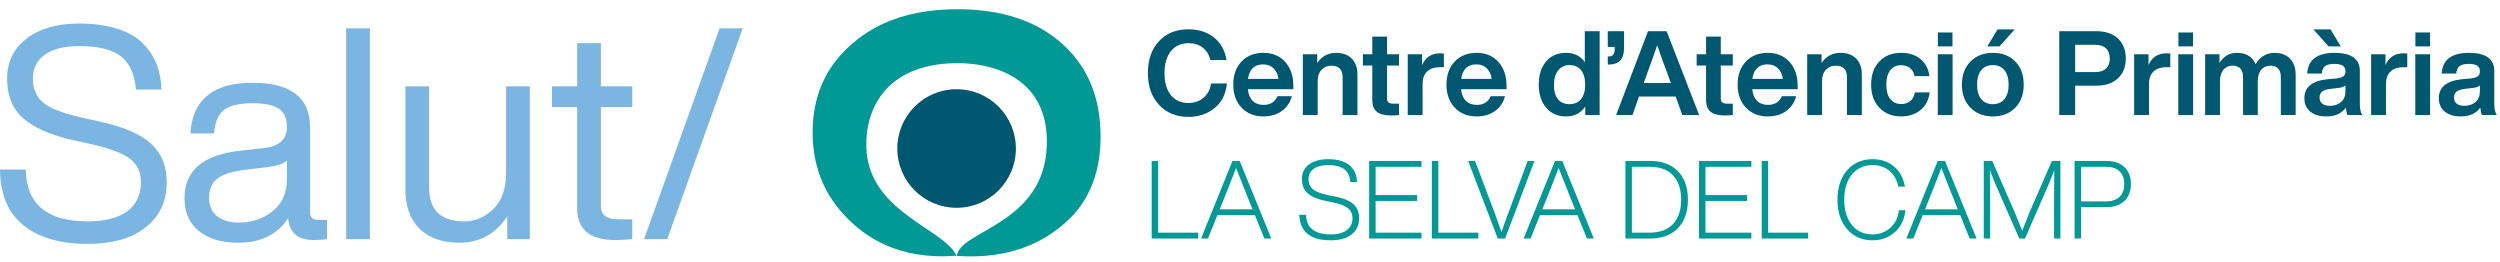
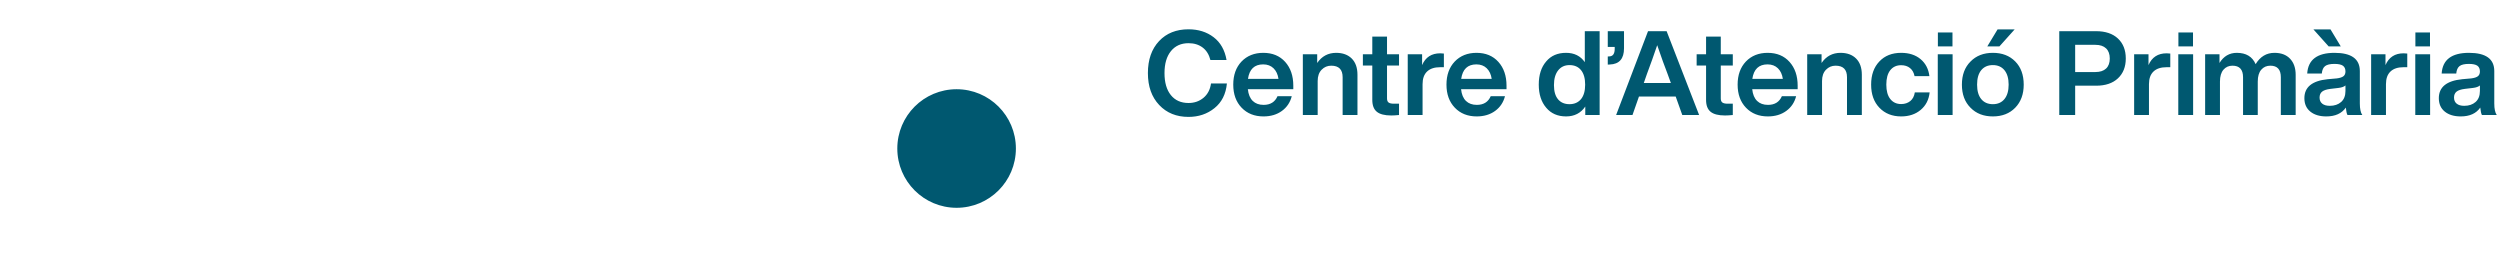
<svg xmlns="http://www.w3.org/2000/svg" width="344px" height="36px" viewBox="0 0 344 36" version="1.1">
  <title>logo-selva</title>
  <g id="Page-1" stroke="none" stroke-width="1" fill="none" fill-rule="evenodd">
    <g id="Salut-Sant-Joan-Reus---2---Portada-de-Serveis" transform="translate(-1287, -1089)">
      <g id="logo-selva" transform="translate(1287, 1089.75)">
-         <path d="M82.68,11.131 L86.999,11.131 L86.999,13.983 L82.68,13.983 L82.68,27.635 C82.68,28.831 83.481,29.428 85.084,29.428 L86.999,29.428 L86.999,32.157 C86.102,32.238 85.328,32.279 84.676,32.279 C81.172,32.279 79.42,30.827 79.42,27.92 L79.42,13.983 L75.956,13.983 L75.956,11.131 L79.42,11.131 L79.42,5.182 L82.68,5.182 L82.68,11.131 Z M47.636,32.158 L50.896,32.158 L50.896,3.145 L47.636,3.145 L47.636,32.158 Z M102.198,3.145 L91.807,32.157 L88.628,32.157 L99.019,3.145 L102.198,3.145 Z M69.64,11.131 L72.9,11.131 L72.9,32.157 L69.803,32.157 L69.803,29.02 C68.2,31.438 65.999,32.647 63.202,32.647 C60.865,32.647 59.045,32.009 57.741,30.731 C56.437,29.455 55.785,27.662 55.785,25.353 L55.785,11.131 L59.045,11.131 L59.045,25.027 C59.045,28.15 60.648,29.713 63.854,29.713 C65.375,29.713 66.72,29.143 67.888,28.002 C69.056,26.86 69.64,25.204 69.64,23.029 L69.64,11.131 Z M20.823,19.057 C22.235,20.375 22.942,22.12 22.942,24.293 C22.942,26.929 21.978,29.007 20.049,30.527 C18.12,32.05 15.458,32.81 12.062,32.81 C8.286,32.81 5.339,31.954 3.22,30.243 C1.101,28.53 0.027,25.978 0,22.582 L3.546,22.582 C3.627,27.336 6.466,29.713 12.062,29.713 C14.426,29.713 16.239,29.251 17.502,28.328 C18.765,27.403 19.397,26.06 19.397,24.293 C19.397,22.907 18.874,21.828 17.828,21.054 C16.782,20.279 14.955,19.606 12.347,19.037 L9.78,18.466 C6.846,17.788 4.646,16.803 3.179,15.512 C1.712,14.222 0.978,12.409 0.978,10.071 C0.978,7.763 1.875,5.923 3.668,4.55 C5.461,3.179 7.865,2.493 10.88,2.493 C12.918,2.493 14.69,2.736 16.198,3.226 C17.706,3.715 18.881,4.4 19.723,5.284 C20.565,6.167 21.183,7.125 21.577,8.156 C21.971,9.189 22.181,10.33 22.209,11.58 L18.704,11.58 C18.541,9.515 17.869,8.001 16.687,7.036 C15.505,6.071 13.57,5.59 10.88,5.59 C8.843,5.59 7.274,5.983 6.174,6.771 C5.074,7.56 4.524,8.66 4.524,10.071 C4.524,11.484 4.999,12.585 5.95,13.373 C6.873,14.161 8.666,14.854 11.329,15.451 L13.896,16.021 C17.101,16.728 19.41,17.739 20.823,19.057 L20.823,19.057 Z M39.486,23.845 C39.486,25.773 38.834,27.255 37.53,28.287 C36.226,29.346 34.704,29.876 32.966,29.876 C31.58,29.876 30.534,29.569 29.828,28.959 C29.121,28.348 28.769,27.499 28.769,26.412 C28.769,25.299 29.142,24.442 29.889,23.845 C30.636,23.248 31.892,22.84 33.659,22.623 L36.715,22.256 C37.964,22.12 38.888,21.821 39.486,21.358 L39.486,23.845 Z M42.664,28.49 L42.664,16.755 C42.664,12.68 40.029,10.642 34.759,10.642 C29.325,10.642 26.473,12.965 26.201,17.61 L29.461,17.61 C29.57,16.062 30.025,14.981 30.827,14.371 C31.627,13.76 32.938,13.454 34.759,13.454 C36.47,13.454 37.686,13.713 38.406,14.228 C39.125,14.745 39.486,15.587 39.486,16.755 C39.486,18.44 38.385,19.402 36.185,19.648 L33.17,19.974 C27.98,20.518 25.387,22.691 25.387,26.494 C25.387,28.45 26.045,29.965 27.363,31.037 C28.68,32.11 30.494,32.647 32.803,32.647 C35.9,32.647 38.182,31.52 39.649,29.265 C39.812,31.274 40.993,32.279 43.194,32.279 C43.846,32.279 44.443,32.238 44.987,32.157 L44.987,29.509 L43.805,29.509 C43.044,29.509 42.664,29.17 42.664,28.49 L42.664,28.49 Z" id="Fill-14" fill="#7BB5E2" />
-         <path d="M131.55,34.433 L131.538,34.462 C131.577,34.465 131.617,34.464 131.656,34.466 C131.638,34.426 131.606,34.388 131.586,34.348 L131.574,34.376 L131.598,34.432 C131.581,34.433 131.567,34.432 131.55,34.433 L131.55,34.433 Z M146.128,5.246 C142.587,2.094 137.79,0.519 131.735,0.519 C125.714,0.519 120.9,2.094 117.289,5.246 C113.642,8.366 111.818,12.433 111.818,17.451 C111.818,21.915 113.252,25.694 116.12,28.784 C118.911,31.866 123.714,35.068 131.55,34.433 L131.574,34.376 L131.503,34.208 C129.482,30.564 119.394,28.241 119.208,19.431 C119.089,13.757 122.349,7.857 132.007,7.941 C136.457,7.98 144.379,9.807 144.042,19.319 C143.657,30.17 132.004,30.969 131.661,34.466 C136.926,34.811 142.667,33.852 147.403,29.127 C150.093,26.329 151.439,22.634 151.439,18.046 C151.439,12.662 149.668,8.395 146.128,5.246 L146.128,5.246 Z M243.297,21.395 L242.413,21.395 L242.413,32.075 L248.802,32.075 L248.802,31.265 L243.297,31.265 L243.297,21.395 Z M260.083,30.619 C259.403,31.209 258.597,31.505 257.668,31.505 C256.467,31.505 255.517,31.07 254.818,30.2 C254.118,29.35 253.767,28.195 253.767,26.735 C253.767,25.275 254.118,24.115 254.818,23.255 C255.528,22.395 256.477,21.965 257.668,21.965 C258.578,21.965 259.345,22.223 259.97,22.737 C260.594,23.252 261.012,23.985 261.222,24.935 L262.123,24.935 C261.892,23.725 261.383,22.792 260.592,22.138 C259.802,21.483 258.828,21.155 257.668,21.155 C256.227,21.155 255.062,21.66 254.172,22.669 C253.283,23.7 252.838,25.055 252.838,26.735 C252.838,28.425 253.283,29.775 254.172,30.785 C255.052,31.805 256.217,32.315 257.668,32.315 C258.847,32.315 259.863,31.945 260.713,31.204 C261.562,30.465 262.052,29.454 262.182,28.175 L261.297,28.175 C261.168,29.215 260.762,30.03 260.083,30.619 L260.083,30.619 Z M231.328,26.735 C231.328,25.294 230.961,24.18 230.225,23.39 C229.491,22.6 228.427,22.204 227.038,22.204 L224.547,22.204 L224.547,31.265 L226.963,31.265 C228.383,31.265 229.466,30.869 230.211,30.079 C230.956,29.29 231.328,28.175 231.328,26.735 L231.328,26.735 Z M230.892,22.82 C231.802,23.76 232.258,25.065 232.258,26.735 C232.258,28.395 231.797,29.7 230.878,30.65 C229.948,31.6 228.642,32.075 226.963,32.075 L223.663,32.075 L223.663,21.395 L227.038,21.395 C228.687,21.395 229.972,21.869 230.892,22.82 L230.892,22.82 Z M279.222,28.565 C279.113,28.815 278.793,29.63 278.262,31.01 C277.932,30.18 277.618,29.405 277.318,28.685 L274.137,21.395 L272.967,21.395 L272.967,32.075 L273.838,32.075 L273.838,26.465 C273.838,25.195 273.828,23.919 273.807,22.64 C274.078,23.34 274.323,23.965 274.543,24.515 L277.857,32.075 L278.637,32.075 L281.937,24.515 C282.177,23.945 282.422,23.325 282.672,22.655 C282.653,23.935 282.642,25.204 282.642,26.465 L282.642,32.075 L283.512,32.075 L283.512,21.395 L282.342,21.395 L279.222,28.565 Z M268.663,26.225 C268.022,24.624 267.512,23.334 267.133,22.355 C266.883,23.025 266.517,23.965 266.038,25.175 C265.878,25.575 265.738,25.925 265.618,26.225 L264.883,28.055 L269.397,28.055 L268.663,26.225 Z M267.628,21.395 L271.977,32.075 L271.033,32.075 L269.727,28.85 L264.568,28.85 L263.262,32.075 L262.318,32.075 L266.637,21.395 L267.628,21.395 Z M292.302,24.575 C292.302,23.825 292.088,23.243 291.658,22.828 C291.227,22.412 290.607,22.204 289.797,22.204 L286.347,22.204 L286.347,26.959 L289.797,26.959 C290.597,26.959 291.214,26.752 291.65,26.337 C292.085,25.923 292.302,25.334 292.302,24.575 L292.302,24.575 Z M293.217,24.575 C293.217,25.555 292.92,26.329 292.325,26.9 C291.729,27.47 290.887,27.755 289.797,27.755 L286.347,27.755 L286.347,32.075 L285.463,32.075 L285.463,21.395 L289.797,21.395 C290.887,21.395 291.729,21.68 292.325,22.249 C292.92,22.82 293.217,23.595 293.217,24.575 L293.217,24.575 Z M215.999,26.225 C215.359,24.624 214.848,23.334 214.468,22.355 C214.218,23.025 213.853,23.965 213.374,25.175 C213.214,25.575 213.074,25.925 212.954,26.225 L212.218,28.055 L216.734,28.055 L215.999,26.225 Z M214.964,21.395 L219.313,32.075 L218.369,32.075 L217.063,28.85 L211.904,28.85 L210.598,32.075 L209.654,32.075 L213.973,21.395 L214.964,21.395 Z M233.788,32.075 L240.988,32.075 L240.988,31.265 L234.672,31.265 L234.672,26.9 L240.387,26.9 L240.387,26.09 L234.672,26.09 L234.672,22.204 L240.988,22.204 L240.988,21.395 L233.788,21.395 L233.788,32.075 Z M171.614,26.225 C170.973,24.624 170.464,23.334 170.084,22.355 C169.834,23.025 169.468,23.965 168.989,25.175 C168.829,25.575 168.688,25.925 168.569,26.225 L167.834,28.055 L172.348,28.055 L171.614,26.225 Z M170.579,21.395 L174.928,32.075 L173.984,32.075 L172.678,28.85 L167.518,28.85 L166.214,32.075 L165.268,32.075 L169.589,21.395 L170.579,21.395 Z M159.359,21.395 L158.473,21.395 L158.473,32.075 L164.864,32.075 L164.864,31.265 L159.359,31.265 L159.359,21.395 Z M183.749,26.3 L182.699,26.09 C181.718,25.88 181.034,25.61 180.643,25.28 C180.254,24.95 180.058,24.485 180.058,23.885 C180.058,23.294 180.291,22.828 180.756,22.483 C181.22,22.138 181.883,21.965 182.744,21.965 C184.704,21.965 185.723,22.744 185.803,24.305 L186.718,24.305 C186.699,23.334 186.359,22.568 185.699,22.001 C185.039,21.438 184.053,21.155 182.744,21.155 C181.633,21.155 180.756,21.4 180.111,21.89 C179.466,22.38 179.143,23.044 179.143,23.885 C179.143,24.715 179.404,25.365 179.923,25.834 C180.444,26.305 181.239,26.65 182.308,26.869 L183.359,27.079 C184.359,27.29 185.065,27.563 185.48,27.898 C185.895,28.233 186.103,28.69 186.103,29.27 C186.103,29.97 185.843,30.518 185.324,30.912 C184.803,31.308 184.063,31.505 183.103,31.505 C180.904,31.505 179.768,30.605 179.699,28.805 L178.784,28.805 C178.874,31.145 180.313,32.315 183.103,32.315 C184.343,32.315 185.305,32.042 185.991,31.497 C186.675,30.953 187.018,30.209 187.018,29.27 C187.018,28.48 186.765,27.848 186.26,27.372 C185.756,26.898 184.919,26.54 183.749,26.3 L183.749,26.3 Z M197.909,21.395 L197.023,21.395 L197.023,32.075 L203.414,32.075 L203.414,31.265 L197.909,31.265 L197.909,21.395 Z M188.398,32.075 L195.598,32.075 L195.598,31.265 L189.284,31.265 L189.284,26.9 L194.999,26.9 L194.999,26.09 L189.284,26.09 L189.284,22.204 L195.598,22.204 L195.598,21.395 L188.398,21.395 L188.398,32.075 Z M211.138,21.395 L207.103,32.075 L206.098,32.075 L202.018,21.395 L202.964,21.395 L205.768,28.82 C206.137,29.82 206.418,30.61 206.609,31.19 C206.797,30.61 207.078,29.82 207.449,28.82 L210.209,21.395 L211.138,21.395 Z" id="Fill-15" fill="#009996" />
-         <path d="M131.628,11.527 C127.122,11.527 123.469,15.179 123.469,19.685 C123.469,24.191 127.122,27.843 131.628,27.843 C136.134,27.843 139.787,24.191 139.787,19.685 C139.787,15.179 136.134,11.527 131.628,11.527 L131.628,11.527 Z M245.318,10.101 C245.23,9.486 245.004,9.001 244.637,8.643 C244.27,8.288 243.795,8.109 243.212,8.109 C242.013,8.109 241.316,8.773 241.121,10.101 L245.318,10.101 Z M246.24,7.768 C246.985,8.6 247.358,9.691 247.358,11.042 L247.358,11.527 L241.105,11.527 C241.181,12.241 241.404,12.777 241.777,13.139 C242.15,13.502 242.649,13.681 243.276,13.681 C244.204,13.681 244.842,13.283 245.188,12.483 L247.147,12.483 C246.932,13.336 246.479,14.014 245.787,14.516 C245.096,15.018 244.254,15.269 243.26,15.269 C242.018,15.269 241.014,14.871 240.246,14.07 C239.48,13.271 239.097,12.213 239.097,10.895 C239.097,9.578 239.475,8.519 240.23,7.72 C240.997,6.921 241.996,6.521 243.228,6.521 C244.491,6.521 245.495,6.937 246.24,7.768 L246.24,7.768 Z M253.256,6.521 C252.153,6.521 251.284,6.985 250.647,7.915 L250.647,6.715 L248.671,6.715 L248.671,15.076 L250.712,15.076 L250.712,10.393 C250.712,9.734 250.893,9.218 251.255,8.846 C251.616,8.473 252.057,8.288 252.574,8.288 C253.622,8.288 254.147,8.816 254.147,9.875 L254.147,15.076 L256.188,15.076 L256.188,9.535 C256.188,8.574 255.926,7.832 255.401,7.307 C254.878,6.784 254.162,6.521 253.256,6.521 L253.256,6.521 Z M299.732,15.075 L301.773,15.075 L301.773,6.716 L299.732,6.716 L299.732,15.075 Z M332.343,15.075 L334.384,15.075 L334.384,6.716 L332.343,6.716 L332.343,15.075 Z M236.779,4.286 L234.755,4.286 L234.755,6.715 L233.458,6.715 L233.458,8.271 L234.755,8.271 L234.755,13.002 C234.755,13.747 234.963,14.29 235.379,14.629 C235.795,14.969 236.456,15.139 237.363,15.139 C237.634,15.139 237.989,15.119 238.433,15.076 L238.433,13.519 L237.735,13.519 C237.391,13.519 237.145,13.465 236.998,13.357 C236.853,13.251 236.779,13.06 236.779,12.791 L236.779,8.271 L238.433,8.271 L238.433,6.715 L236.779,6.715 L236.779,4.286 Z M229.458,9.421 C229.079,8.461 228.605,7.142 228.031,5.468 C227.578,6.807 227.108,8.126 226.622,9.421 L226.186,10.669 L229.911,10.669 L229.458,9.421 Z M229.327,3.541 L233.8,15.076 L231.482,15.076 L230.575,12.532 L225.521,12.532 L224.63,15.076 L222.379,15.076 L226.769,3.541 L229.327,3.541 Z M262.854,13.156 C262.514,13.43 262.095,13.568 261.599,13.568 C260.972,13.568 260.475,13.339 260.107,12.88 C259.74,12.421 259.557,11.759 259.557,10.895 C259.557,10.032 259.737,9.371 260.1,8.911 C260.462,8.453 260.961,8.222 261.599,8.222 C262.085,8.222 262.489,8.352 262.814,8.611 C263.138,8.871 263.348,9.244 263.444,9.729 L265.486,9.729 C265.367,8.747 264.963,7.966 264.272,7.388 C263.579,6.81 262.689,6.521 261.599,6.521 C260.346,6.521 259.347,6.916 258.602,7.705 C257.845,8.493 257.468,9.556 257.468,10.895 C257.468,12.223 257.845,13.283 258.602,14.07 C259.367,14.871 260.366,15.269 261.599,15.269 C262.678,15.269 263.574,14.969 264.287,14.371 C265.001,13.77 265.41,12.969 265.519,11.964 L263.478,11.964 C263.401,12.483 263.193,12.88 262.854,13.156 L262.854,13.156 Z M290.305,7.299 C290.305,6.694 290.134,6.229 289.794,5.906 C289.453,5.582 288.965,5.419 288.327,5.419 L285.542,5.419 L285.542,9.163 L288.327,9.163 C288.965,9.163 289.453,9.003 289.794,8.684 C290.134,8.366 290.305,7.904 290.305,7.299 L290.305,7.299 Z M291.43,4.553 C292.149,5.228 292.508,6.143 292.508,7.299 C292.508,8.443 292.149,9.353 291.43,10.028 C290.712,10.704 289.71,11.042 288.425,11.042 L285.542,11.042 L285.542,15.076 L283.355,15.076 L283.355,3.541 L288.425,3.541 C289.71,3.541 290.712,3.879 291.43,4.553 L291.43,4.553 Z M312.968,6.521 C311.866,6.521 311.002,7.04 310.376,8.077 C309.923,7.04 309.058,6.521 307.783,6.521 C306.769,6.521 305.975,6.985 305.402,7.915 L305.402,6.715 L303.426,6.715 L303.426,15.076 L305.467,15.076 L305.467,10.474 C305.467,9.761 305.627,9.218 305.944,8.846 C306.264,8.473 306.677,8.288 307.185,8.288 C308.156,8.288 308.643,8.816 308.643,9.875 L308.643,15.076 L310.668,15.076 L310.668,10.474 C310.668,9.761 310.826,9.218 311.146,8.846 C311.464,8.473 311.883,8.288 312.4,8.288 C313.361,8.288 313.843,8.816 313.843,9.875 L313.843,15.076 L315.884,15.076 L315.884,9.55 C315.884,8.611 315.627,7.872 315.114,7.332 C314.602,6.792 313.886,6.521 312.968,6.521 L312.968,6.521 Z M295.634,8.207 L295.634,6.715 L293.657,6.715 L293.657,15.076 L295.698,15.076 L295.698,10.831 C295.698,10.063 295.906,9.483 296.322,9.089 C296.737,8.695 297.335,8.498 298.112,8.498 L298.631,8.498 L298.631,6.619 C298.48,6.597 298.312,6.586 298.129,6.586 C296.93,6.586 296.098,7.127 295.634,8.207 L295.634,8.207 Z M276.389,10.895 C276.389,10.043 276.196,9.38 275.814,8.911 C275.43,8.441 274.899,8.207 274.218,8.207 C273.537,8.207 273.006,8.438 272.622,8.902 C272.238,9.368 272.047,10.032 272.047,10.895 C272.047,11.759 272.238,12.423 272.622,12.888 C273.006,13.352 273.537,13.585 274.218,13.585 C274.899,13.585 275.43,13.349 275.814,12.88 C276.196,12.411 276.389,11.749 276.389,10.895 L276.389,10.895 Z M277.296,7.705 C278.073,8.493 278.463,9.556 278.463,10.895 C278.463,12.213 278.073,13.271 277.296,14.07 C276.519,14.871 275.492,15.269 274.218,15.269 C272.943,15.269 271.918,14.871 271.14,14.07 C270.352,13.283 269.958,12.223 269.958,10.895 C269.958,9.567 270.352,8.508 271.14,7.72 C271.918,6.921 272.943,6.521 274.218,6.521 C275.492,6.521 276.519,6.916 277.296,7.705 L277.296,7.705 Z M266.637,15.075 L268.678,15.075 L268.678,6.716 L266.637,6.716 L266.637,15.075 Z M223.464,5.889 L223.464,3.541 L221.229,3.541 L221.229,5.711 L222.184,5.711 L222.184,5.97 C222.184,6.629 221.951,6.975 221.487,7.007 L221.229,7.023 L221.229,8.141 L221.504,8.126 C222.811,8.083 223.464,7.337 223.464,5.889 L223.464,5.889 Z M322.735,11.008 C322.542,11.181 322.223,11.295 321.78,11.349 L320.679,11.478 C320.139,11.544 319.753,11.67 319.521,11.859 C319.287,12.048 319.173,12.322 319.173,12.677 C319.173,13.034 319.294,13.312 319.536,13.511 C319.779,13.711 320.128,13.811 320.581,13.811 C321.219,13.811 321.736,13.636 322.137,13.286 C322.536,12.934 322.735,12.429 322.735,11.77 L322.735,11.008 Z M324.713,13.487 C324.713,14.222 324.825,14.752 325.053,15.076 L323.012,15.076 C322.914,14.902 322.839,14.562 322.784,14.054 C322.223,14.865 321.326,15.269 320.096,15.269 C319.178,15.269 318.445,15.048 317.9,14.605 C317.355,14.163 317.083,13.546 317.083,12.758 C317.083,11.235 318.151,10.367 320.289,10.15 L321.554,10.037 C321.975,9.982 322.276,9.882 322.461,9.737 C322.645,9.591 322.735,9.373 322.735,9.082 C322.735,8.724 322.619,8.462 322.388,8.295 C322.155,8.129 321.764,8.044 321.214,8.044 C320.619,8.044 320.193,8.144 319.934,8.343 C319.675,8.544 319.522,8.886 319.48,9.373 L317.471,9.373 C317.59,7.471 318.843,6.521 321.23,6.521 C323.552,6.521 324.713,7.358 324.713,9.033 L324.713,13.487 Z M328.243,8.207 L328.243,6.715 L326.268,6.715 L326.268,15.076 L328.309,15.076 L328.309,10.831 C328.309,10.063 328.517,9.483 328.933,9.089 C329.348,8.695 329.944,8.498 330.723,8.498 L331.24,8.498 L331.24,6.619 C331.09,6.597 330.923,6.586 330.738,6.586 C329.539,6.586 328.708,7.127 328.243,8.207 L328.243,8.207 Z M165.598,12.71 C165.025,13.185 164.34,13.422 163.54,13.422 C162.504,13.422 161.693,13.06 161.11,12.337 C160.527,11.614 160.235,10.603 160.235,9.307 C160.235,8.022 160.529,7.015 161.118,6.287 C161.708,5.557 162.515,5.193 163.54,5.193 C164.308,5.193 164.952,5.39 165.477,5.785 C166.001,6.178 166.359,6.754 166.554,7.509 L168.774,7.509 C168.535,6.138 167.941,5.09 166.991,4.367 C166.04,3.643 164.891,3.282 163.54,3.282 C161.855,3.282 160.506,3.822 159.49,4.901 C158.465,5.993 157.951,7.461 157.951,9.307 C157.951,11.144 158.47,12.607 159.507,13.699 C160.532,14.79 161.878,15.335 163.54,15.335 C164.923,15.335 166.11,14.934 167.105,14.135 C168.108,13.336 168.682,12.203 168.821,10.733 L166.635,10.733 C166.516,11.576 166.171,12.234 165.598,12.71 L165.598,12.71 Z M266.652,5.63 L268.661,5.63 L268.661,3.718 L266.652,3.718 L266.652,5.63 Z M277.215,3.297 L274.865,3.297 L273.456,5.63 L275.124,5.63 L277.215,3.297 Z M332.358,5.63 L334.367,5.63 L334.367,3.718 L332.358,3.718 L332.358,5.63 Z M218.117,10.895 C218.117,10.032 217.929,9.368 217.551,8.902 C217.173,8.438 216.644,8.207 215.963,8.207 C215.305,8.207 214.782,8.45 214.399,8.935 C214.017,9.421 213.824,10.096 213.824,10.961 C213.824,11.825 214.014,12.477 214.392,12.92 C214.77,13.364 215.294,13.585 215.963,13.585 C216.633,13.585 217.161,13.352 217.551,12.888 C217.929,12.423 218.117,11.759 218.117,10.895 L218.117,10.895 Z M218.069,3.541 L220.11,3.541 L220.11,15.076 L218.134,15.076 L218.134,13.909 C217.519,14.815 216.638,15.269 215.493,15.269 C214.338,15.269 213.425,14.871 212.756,14.07 C212.074,13.271 211.734,12.213 211.734,10.895 C211.734,9.556 212.074,8.493 212.756,7.705 C213.414,6.916 214.326,6.521 215.493,6.521 C216.616,6.521 217.475,6.949 218.069,7.801 L218.069,3.541 Z M299.748,5.63 L301.758,5.63 L301.758,3.718 L299.748,3.718 L299.748,5.63 Z M322.088,5.63 L320.679,3.297 L318.329,3.297 L320.42,5.63 L322.088,5.63 Z M341.236,11.008 C341.042,11.181 340.723,11.295 340.28,11.349 L339.179,11.478 C338.639,11.544 338.253,11.67 338.021,11.859 C337.788,12.048 337.673,12.322 337.673,12.677 C337.673,13.034 337.794,13.312 338.036,13.511 C338.279,13.711 338.628,13.811 339.081,13.811 C339.719,13.811 340.237,13.636 340.637,13.286 C341.036,12.934 341.236,12.429 341.236,11.77 L341.236,11.008 Z M343.553,15.076 L341.512,15.076 C341.414,14.902 341.339,14.562 341.284,14.054 C340.723,14.865 339.826,15.269 338.596,15.269 C337.678,15.269 336.945,15.048 336.4,14.605 C335.855,14.163 335.583,13.546 335.583,12.758 C335.583,11.235 336.651,10.367 338.789,10.15 L340.054,10.037 C340.475,9.982 340.776,9.882 340.961,9.737 C341.145,9.591 341.236,9.373 341.236,9.082 C341.236,8.724 341.119,8.462 340.888,8.295 C340.655,8.129 340.265,8.044 339.714,8.044 C339.119,8.044 338.693,8.144 338.434,8.343 C338.175,8.544 338.022,8.886 337.98,9.373 L335.972,9.373 C336.09,7.471 337.343,6.521 339.73,6.521 C342.052,6.521 343.213,7.358 343.213,9.033 L343.213,13.487 C343.213,14.222 343.325,14.752 343.553,15.076 L343.553,15.076 Z M195.681,8.207 L195.681,6.715 L193.704,6.715 L193.704,15.076 L195.745,15.076 L195.745,10.831 C195.745,10.063 195.953,9.483 196.369,9.089 C196.784,8.695 197.382,8.498 198.159,8.498 L198.678,8.498 L198.678,6.619 C198.526,6.597 198.359,6.586 198.176,6.586 C196.977,6.586 196.146,7.127 195.681,8.207 L195.681,8.207 Z M175.918,10.101 C175.83,9.486 175.604,9.001 175.236,8.643 C174.869,8.288 174.395,8.109 173.812,8.109 C172.612,8.109 171.915,8.773 171.722,10.101 L175.918,10.101 Z M176.841,7.768 C177.586,8.6 177.958,9.691 177.958,11.042 L177.958,11.527 L171.705,11.527 C171.78,12.241 172.005,12.777 172.378,13.139 C172.751,13.502 173.249,13.681 173.876,13.681 C174.805,13.681 175.441,13.283 175.787,12.483 L177.747,12.483 C177.531,13.336 177.077,14.014 176.387,14.516 C175.695,15.018 174.854,15.269 173.859,15.269 C172.617,15.269 171.613,14.871 170.847,14.07 C170.079,13.271 169.696,12.213 169.696,10.895 C169.696,9.578 170.074,8.519 170.83,7.72 C171.598,6.921 172.597,6.521 173.827,6.521 C175.091,6.521 176.096,6.937 176.841,7.768 L176.841,7.768 Z M205.256,10.101 C205.169,9.486 204.941,9.001 204.574,8.643 C204.208,8.288 203.732,8.109 203.149,8.109 C201.95,8.109 201.254,8.773 201.06,10.101 L205.256,10.101 Z M206.179,7.768 C206.924,8.6 207.297,9.691 207.297,11.042 L207.297,11.527 L201.044,11.527 C201.118,12.241 201.343,12.777 201.716,13.139 C202.089,13.502 202.588,13.681 203.214,13.681 C204.143,13.681 204.779,13.283 205.126,12.483 L207.086,12.483 C206.869,13.336 206.415,14.014 205.725,14.516 C205.033,15.018 204.191,15.269 203.197,15.269 C201.955,15.269 200.951,14.871 200.185,14.07 C199.418,13.271 199.034,12.213 199.034,10.895 C199.034,9.578 199.412,8.519 200.169,7.72 C200.936,6.921 201.935,6.521 203.165,6.521 C204.429,6.521 205.434,6.937 206.179,7.768 L206.179,7.768 Z M190.854,4.286 L188.828,4.286 L188.828,6.715 L187.532,6.715 L187.532,8.271 L188.828,8.271 L188.828,13.002 C188.828,13.747 189.036,14.29 189.452,14.629 C189.867,14.969 190.529,15.139 191.437,15.139 C191.706,15.139 192.063,15.119 192.506,15.076 L192.506,13.519 L191.81,13.519 C191.464,13.519 191.218,13.465 191.072,13.357 C190.927,13.251 190.854,13.06 190.854,12.791 L190.854,8.271 L192.506,8.271 L192.506,6.715 L190.854,6.715 L190.854,4.286 Z M186.002,7.307 C186.525,7.832 186.787,8.574 186.787,9.535 L186.787,15.076 L184.746,15.076 L184.746,9.875 C184.746,8.816 184.223,8.288 183.175,8.288 C182.656,8.288 182.217,8.473 181.855,8.846 C181.492,9.218 181.312,9.734 181.312,10.393 L181.312,15.076 L179.271,15.076 L179.271,6.715 L181.246,6.715 L181.246,7.915 C181.884,6.985 182.754,6.521 183.855,6.521 C184.763,6.521 185.478,6.784 186.002,7.307 L186.002,7.307 Z" id="Fill-16" fill="#005870" />
+         <path d="M131.628,11.527 C127.122,11.527 123.469,15.179 123.469,19.685 C123.469,24.191 127.122,27.843 131.628,27.843 C136.134,27.843 139.787,24.191 139.787,19.685 C139.787,15.179 136.134,11.527 131.628,11.527 L131.628,11.527 Z M245.318,10.101 C245.23,9.486 245.004,9.001 244.637,8.643 C244.27,8.288 243.795,8.109 243.212,8.109 C242.013,8.109 241.316,8.773 241.121,10.101 L245.318,10.101 Z M246.24,7.768 C246.985,8.6 247.358,9.691 247.358,11.042 L247.358,11.527 L241.105,11.527 C241.181,12.241 241.404,12.777 241.777,13.139 C242.15,13.502 242.649,13.681 243.276,13.681 C244.204,13.681 244.842,13.283 245.188,12.483 L247.147,12.483 C246.932,13.336 246.479,14.014 245.787,14.516 C245.096,15.018 244.254,15.269 243.26,15.269 C242.018,15.269 241.014,14.871 240.246,14.07 C239.48,13.271 239.097,12.213 239.097,10.895 C239.097,9.578 239.475,8.519 240.23,7.72 C240.997,6.921 241.996,6.521 243.228,6.521 C244.491,6.521 245.495,6.937 246.24,7.768 L246.24,7.768 Z M253.256,6.521 C252.153,6.521 251.284,6.985 250.647,7.915 L250.647,6.715 L248.671,6.715 L248.671,15.076 L250.712,15.076 L250.712,10.393 C250.712,9.734 250.893,9.218 251.255,8.846 C251.616,8.473 252.057,8.288 252.574,8.288 C253.622,8.288 254.147,8.816 254.147,9.875 L254.147,15.076 L256.188,15.076 L256.188,9.535 C256.188,8.574 255.926,7.832 255.401,7.307 C254.878,6.784 254.162,6.521 253.256,6.521 L253.256,6.521 Z M299.732,15.075 L301.773,15.075 L301.773,6.716 L299.732,6.716 L299.732,15.075 Z M332.343,15.075 L334.384,15.075 L334.384,6.716 L332.343,6.716 L332.343,15.075 Z M236.779,4.286 L234.755,4.286 L234.755,6.715 L233.458,6.715 L233.458,8.271 L234.755,8.271 L234.755,13.002 C234.755,13.747 234.963,14.29 235.379,14.629 C235.795,14.969 236.456,15.139 237.363,15.139 C237.634,15.139 237.989,15.119 238.433,15.076 L238.433,13.519 L237.735,13.519 C237.391,13.519 237.145,13.465 236.998,13.357 C236.853,13.251 236.779,13.06 236.779,12.791 L236.779,8.271 L238.433,8.271 L238.433,6.715 L236.779,6.715 L236.779,4.286 Z M229.458,9.421 C229.079,8.461 228.605,7.142 228.031,5.468 C227.578,6.807 227.108,8.126 226.622,9.421 L226.186,10.669 L229.911,10.669 L229.458,9.421 Z M229.327,3.541 L233.8,15.076 L231.482,15.076 L230.575,12.532 L225.521,12.532 L224.63,15.076 L222.379,15.076 L226.769,3.541 L229.327,3.541 Z M262.854,13.156 C262.514,13.43 262.095,13.568 261.599,13.568 C260.972,13.568 260.475,13.339 260.107,12.88 C259.74,12.421 259.557,11.759 259.557,10.895 C259.557,10.032 259.737,9.371 260.1,8.911 C260.462,8.453 260.961,8.222 261.599,8.222 C262.085,8.222 262.489,8.352 262.814,8.611 C263.138,8.871 263.348,9.244 263.444,9.729 L265.486,9.729 C265.367,8.747 264.963,7.966 264.272,7.388 C263.579,6.81 262.689,6.521 261.599,6.521 C260.346,6.521 259.347,6.916 258.602,7.705 C257.845,8.493 257.468,9.556 257.468,10.895 C257.468,12.223 257.845,13.283 258.602,14.07 C259.367,14.871 260.366,15.269 261.599,15.269 C262.678,15.269 263.574,14.969 264.287,14.371 C265.001,13.77 265.41,12.969 265.519,11.964 L263.478,11.964 C263.401,12.483 263.193,12.88 262.854,13.156 L262.854,13.156 Z M290.305,7.299 C290.305,6.694 290.134,6.229 289.794,5.906 C289.453,5.582 288.965,5.419 288.327,5.419 L285.542,5.419 L285.542,9.163 L288.327,9.163 C288.965,9.163 289.453,9.003 289.794,8.684 C290.134,8.366 290.305,7.904 290.305,7.299 L290.305,7.299 Z M291.43,4.553 C292.149,5.228 292.508,6.143 292.508,7.299 C292.508,8.443 292.149,9.353 291.43,10.028 C290.712,10.704 289.71,11.042 288.425,11.042 L285.542,11.042 L285.542,15.076 L283.355,15.076 L283.355,3.541 L288.425,3.541 C289.71,3.541 290.712,3.879 291.43,4.553 L291.43,4.553 Z M312.968,6.521 C311.866,6.521 311.002,7.04 310.376,8.077 C309.923,7.04 309.058,6.521 307.783,6.521 C306.769,6.521 305.975,6.985 305.402,7.915 L305.402,6.715 L303.426,6.715 L303.426,15.076 L305.467,15.076 L305.467,10.474 C305.467,9.761 305.627,9.218 305.944,8.846 C306.264,8.473 306.677,8.288 307.185,8.288 C308.156,8.288 308.643,8.816 308.643,9.875 L308.643,15.076 L310.668,15.076 L310.668,10.474 C310.668,9.761 310.826,9.218 311.146,8.846 C311.464,8.473 311.883,8.288 312.4,8.288 C313.361,8.288 313.843,8.816 313.843,9.875 L313.843,15.076 L315.884,15.076 L315.884,9.55 C315.884,8.611 315.627,7.872 315.114,7.332 C314.602,6.792 313.886,6.521 312.968,6.521 L312.968,6.521 Z M295.634,8.207 L295.634,6.715 L293.657,6.715 L293.657,15.076 L295.698,15.076 L295.698,10.831 C295.698,10.063 295.906,9.483 296.322,9.089 C296.737,8.695 297.335,8.498 298.112,8.498 L298.631,8.498 L298.631,6.619 C298.48,6.597 298.312,6.586 298.129,6.586 C296.93,6.586 296.098,7.127 295.634,8.207 L295.634,8.207 Z M276.389,10.895 C276.389,10.043 276.196,9.38 275.814,8.911 C275.43,8.441 274.899,8.207 274.218,8.207 C273.537,8.207 273.006,8.438 272.622,8.902 C272.238,9.368 272.047,10.032 272.047,10.895 C272.047,11.759 272.238,12.423 272.622,12.888 C273.006,13.352 273.537,13.585 274.218,13.585 C274.899,13.585 275.43,13.349 275.814,12.88 C276.196,12.411 276.389,11.749 276.389,10.895 L276.389,10.895 Z M277.296,7.705 C278.073,8.493 278.463,9.556 278.463,10.895 C278.463,12.213 278.073,13.271 277.296,14.07 C276.519,14.871 275.492,15.269 274.218,15.269 C272.943,15.269 271.918,14.871 271.14,14.07 C270.352,13.283 269.958,12.223 269.958,10.895 C269.958,9.567 270.352,8.508 271.14,7.72 C271.918,6.921 272.943,6.521 274.218,6.521 C275.492,6.521 276.519,6.916 277.296,7.705 L277.296,7.705 Z M266.637,15.075 L268.678,15.075 L268.678,6.716 L266.637,6.716 L266.637,15.075 Z M223.464,5.889 L223.464,3.541 L221.229,3.541 L221.229,5.711 L222.184,5.711 L222.184,5.97 C222.184,6.629 221.951,6.975 221.487,7.007 L221.229,7.023 L221.229,8.141 L221.504,8.126 C222.811,8.083 223.464,7.337 223.464,5.889 L223.464,5.889 Z M322.735,11.008 C322.542,11.181 322.223,11.295 321.78,11.349 L320.679,11.478 C320.139,11.544 319.753,11.67 319.521,11.859 C319.287,12.048 319.173,12.322 319.173,12.677 C319.173,13.034 319.294,13.312 319.536,13.511 C319.779,13.711 320.128,13.811 320.581,13.811 C321.219,13.811 321.736,13.636 322.137,13.286 C322.536,12.934 322.735,12.429 322.735,11.77 L322.735,11.008 Z M324.713,13.487 C324.713,14.222 324.825,14.752 325.053,15.076 L323.012,15.076 C322.914,14.902 322.839,14.562 322.784,14.054 C322.223,14.865 321.326,15.269 320.096,15.269 C319.178,15.269 318.445,15.048 317.9,14.605 C317.355,14.163 317.083,13.546 317.083,12.758 C317.083,11.235 318.151,10.367 320.289,10.15 L321.554,10.037 C321.975,9.982 322.276,9.882 322.461,9.737 C322.645,9.591 322.735,9.373 322.735,9.082 C322.735,8.724 322.619,8.462 322.388,8.295 C322.155,8.129 321.764,8.044 321.214,8.044 C320.619,8.044 320.193,8.144 319.934,8.343 C319.675,8.544 319.522,8.886 319.48,9.373 L317.471,9.373 C317.59,7.471 318.843,6.521 321.23,6.521 C323.552,6.521 324.713,7.358 324.713,9.033 L324.713,13.487 Z M328.243,8.207 L328.243,6.715 L326.268,6.715 L326.268,15.076 L328.309,15.076 L328.309,10.831 C328.309,10.063 328.517,9.483 328.933,9.089 C329.348,8.695 329.944,8.498 330.723,8.498 L331.24,8.498 L331.24,6.619 C331.09,6.597 330.923,6.586 330.738,6.586 C329.539,6.586 328.708,7.127 328.243,8.207 L328.243,8.207 M165.598,12.71 C165.025,13.185 164.34,13.422 163.54,13.422 C162.504,13.422 161.693,13.06 161.11,12.337 C160.527,11.614 160.235,10.603 160.235,9.307 C160.235,8.022 160.529,7.015 161.118,6.287 C161.708,5.557 162.515,5.193 163.54,5.193 C164.308,5.193 164.952,5.39 165.477,5.785 C166.001,6.178 166.359,6.754 166.554,7.509 L168.774,7.509 C168.535,6.138 167.941,5.09 166.991,4.367 C166.04,3.643 164.891,3.282 163.54,3.282 C161.855,3.282 160.506,3.822 159.49,4.901 C158.465,5.993 157.951,7.461 157.951,9.307 C157.951,11.144 158.47,12.607 159.507,13.699 C160.532,14.79 161.878,15.335 163.54,15.335 C164.923,15.335 166.11,14.934 167.105,14.135 C168.108,13.336 168.682,12.203 168.821,10.733 L166.635,10.733 C166.516,11.576 166.171,12.234 165.598,12.71 L165.598,12.71 Z M266.652,5.63 L268.661,5.63 L268.661,3.718 L266.652,3.718 L266.652,5.63 Z M277.215,3.297 L274.865,3.297 L273.456,5.63 L275.124,5.63 L277.215,3.297 Z M332.358,5.63 L334.367,5.63 L334.367,3.718 L332.358,3.718 L332.358,5.63 Z M218.117,10.895 C218.117,10.032 217.929,9.368 217.551,8.902 C217.173,8.438 216.644,8.207 215.963,8.207 C215.305,8.207 214.782,8.45 214.399,8.935 C214.017,9.421 213.824,10.096 213.824,10.961 C213.824,11.825 214.014,12.477 214.392,12.92 C214.77,13.364 215.294,13.585 215.963,13.585 C216.633,13.585 217.161,13.352 217.551,12.888 C217.929,12.423 218.117,11.759 218.117,10.895 L218.117,10.895 Z M218.069,3.541 L220.11,3.541 L220.11,15.076 L218.134,15.076 L218.134,13.909 C217.519,14.815 216.638,15.269 215.493,15.269 C214.338,15.269 213.425,14.871 212.756,14.07 C212.074,13.271 211.734,12.213 211.734,10.895 C211.734,9.556 212.074,8.493 212.756,7.705 C213.414,6.916 214.326,6.521 215.493,6.521 C216.616,6.521 217.475,6.949 218.069,7.801 L218.069,3.541 Z M299.748,5.63 L301.758,5.63 L301.758,3.718 L299.748,3.718 L299.748,5.63 Z M322.088,5.63 L320.679,3.297 L318.329,3.297 L320.42,5.63 L322.088,5.63 Z M341.236,11.008 C341.042,11.181 340.723,11.295 340.28,11.349 L339.179,11.478 C338.639,11.544 338.253,11.67 338.021,11.859 C337.788,12.048 337.673,12.322 337.673,12.677 C337.673,13.034 337.794,13.312 338.036,13.511 C338.279,13.711 338.628,13.811 339.081,13.811 C339.719,13.811 340.237,13.636 340.637,13.286 C341.036,12.934 341.236,12.429 341.236,11.77 L341.236,11.008 Z M343.553,15.076 L341.512,15.076 C341.414,14.902 341.339,14.562 341.284,14.054 C340.723,14.865 339.826,15.269 338.596,15.269 C337.678,15.269 336.945,15.048 336.4,14.605 C335.855,14.163 335.583,13.546 335.583,12.758 C335.583,11.235 336.651,10.367 338.789,10.15 L340.054,10.037 C340.475,9.982 340.776,9.882 340.961,9.737 C341.145,9.591 341.236,9.373 341.236,9.082 C341.236,8.724 341.119,8.462 340.888,8.295 C340.655,8.129 340.265,8.044 339.714,8.044 C339.119,8.044 338.693,8.144 338.434,8.343 C338.175,8.544 338.022,8.886 337.98,9.373 L335.972,9.373 C336.09,7.471 337.343,6.521 339.73,6.521 C342.052,6.521 343.213,7.358 343.213,9.033 L343.213,13.487 C343.213,14.222 343.325,14.752 343.553,15.076 L343.553,15.076 Z M195.681,8.207 L195.681,6.715 L193.704,6.715 L193.704,15.076 L195.745,15.076 L195.745,10.831 C195.745,10.063 195.953,9.483 196.369,9.089 C196.784,8.695 197.382,8.498 198.159,8.498 L198.678,8.498 L198.678,6.619 C198.526,6.597 198.359,6.586 198.176,6.586 C196.977,6.586 196.146,7.127 195.681,8.207 L195.681,8.207 Z M175.918,10.101 C175.83,9.486 175.604,9.001 175.236,8.643 C174.869,8.288 174.395,8.109 173.812,8.109 C172.612,8.109 171.915,8.773 171.722,10.101 L175.918,10.101 Z M176.841,7.768 C177.586,8.6 177.958,9.691 177.958,11.042 L177.958,11.527 L171.705,11.527 C171.78,12.241 172.005,12.777 172.378,13.139 C172.751,13.502 173.249,13.681 173.876,13.681 C174.805,13.681 175.441,13.283 175.787,12.483 L177.747,12.483 C177.531,13.336 177.077,14.014 176.387,14.516 C175.695,15.018 174.854,15.269 173.859,15.269 C172.617,15.269 171.613,14.871 170.847,14.07 C170.079,13.271 169.696,12.213 169.696,10.895 C169.696,9.578 170.074,8.519 170.83,7.72 C171.598,6.921 172.597,6.521 173.827,6.521 C175.091,6.521 176.096,6.937 176.841,7.768 L176.841,7.768 Z M205.256,10.101 C205.169,9.486 204.941,9.001 204.574,8.643 C204.208,8.288 203.732,8.109 203.149,8.109 C201.95,8.109 201.254,8.773 201.06,10.101 L205.256,10.101 Z M206.179,7.768 C206.924,8.6 207.297,9.691 207.297,11.042 L207.297,11.527 L201.044,11.527 C201.118,12.241 201.343,12.777 201.716,13.139 C202.089,13.502 202.588,13.681 203.214,13.681 C204.143,13.681 204.779,13.283 205.126,12.483 L207.086,12.483 C206.869,13.336 206.415,14.014 205.725,14.516 C205.033,15.018 204.191,15.269 203.197,15.269 C201.955,15.269 200.951,14.871 200.185,14.07 C199.418,13.271 199.034,12.213 199.034,10.895 C199.034,9.578 199.412,8.519 200.169,7.72 C200.936,6.921 201.935,6.521 203.165,6.521 C204.429,6.521 205.434,6.937 206.179,7.768 L206.179,7.768 Z M190.854,4.286 L188.828,4.286 L188.828,6.715 L187.532,6.715 L187.532,8.271 L188.828,8.271 L188.828,13.002 C188.828,13.747 189.036,14.29 189.452,14.629 C189.867,14.969 190.529,15.139 191.437,15.139 C191.706,15.139 192.063,15.119 192.506,15.076 L192.506,13.519 L191.81,13.519 C191.464,13.519 191.218,13.465 191.072,13.357 C190.927,13.251 190.854,13.06 190.854,12.791 L190.854,8.271 L192.506,8.271 L192.506,6.715 L190.854,6.715 L190.854,4.286 Z M186.002,7.307 C186.525,7.832 186.787,8.574 186.787,9.535 L186.787,15.076 L184.746,15.076 L184.746,9.875 C184.746,8.816 184.223,8.288 183.175,8.288 C182.656,8.288 182.217,8.473 181.855,8.846 C181.492,9.218 181.312,9.734 181.312,10.393 L181.312,15.076 L179.271,15.076 L179.271,6.715 L181.246,6.715 L181.246,7.915 C181.884,6.985 182.754,6.521 183.855,6.521 C184.763,6.521 185.478,6.784 186.002,7.307 L186.002,7.307 Z" id="Fill-16" fill="#005870" />
      </g>
    </g>
  </g>
</svg>